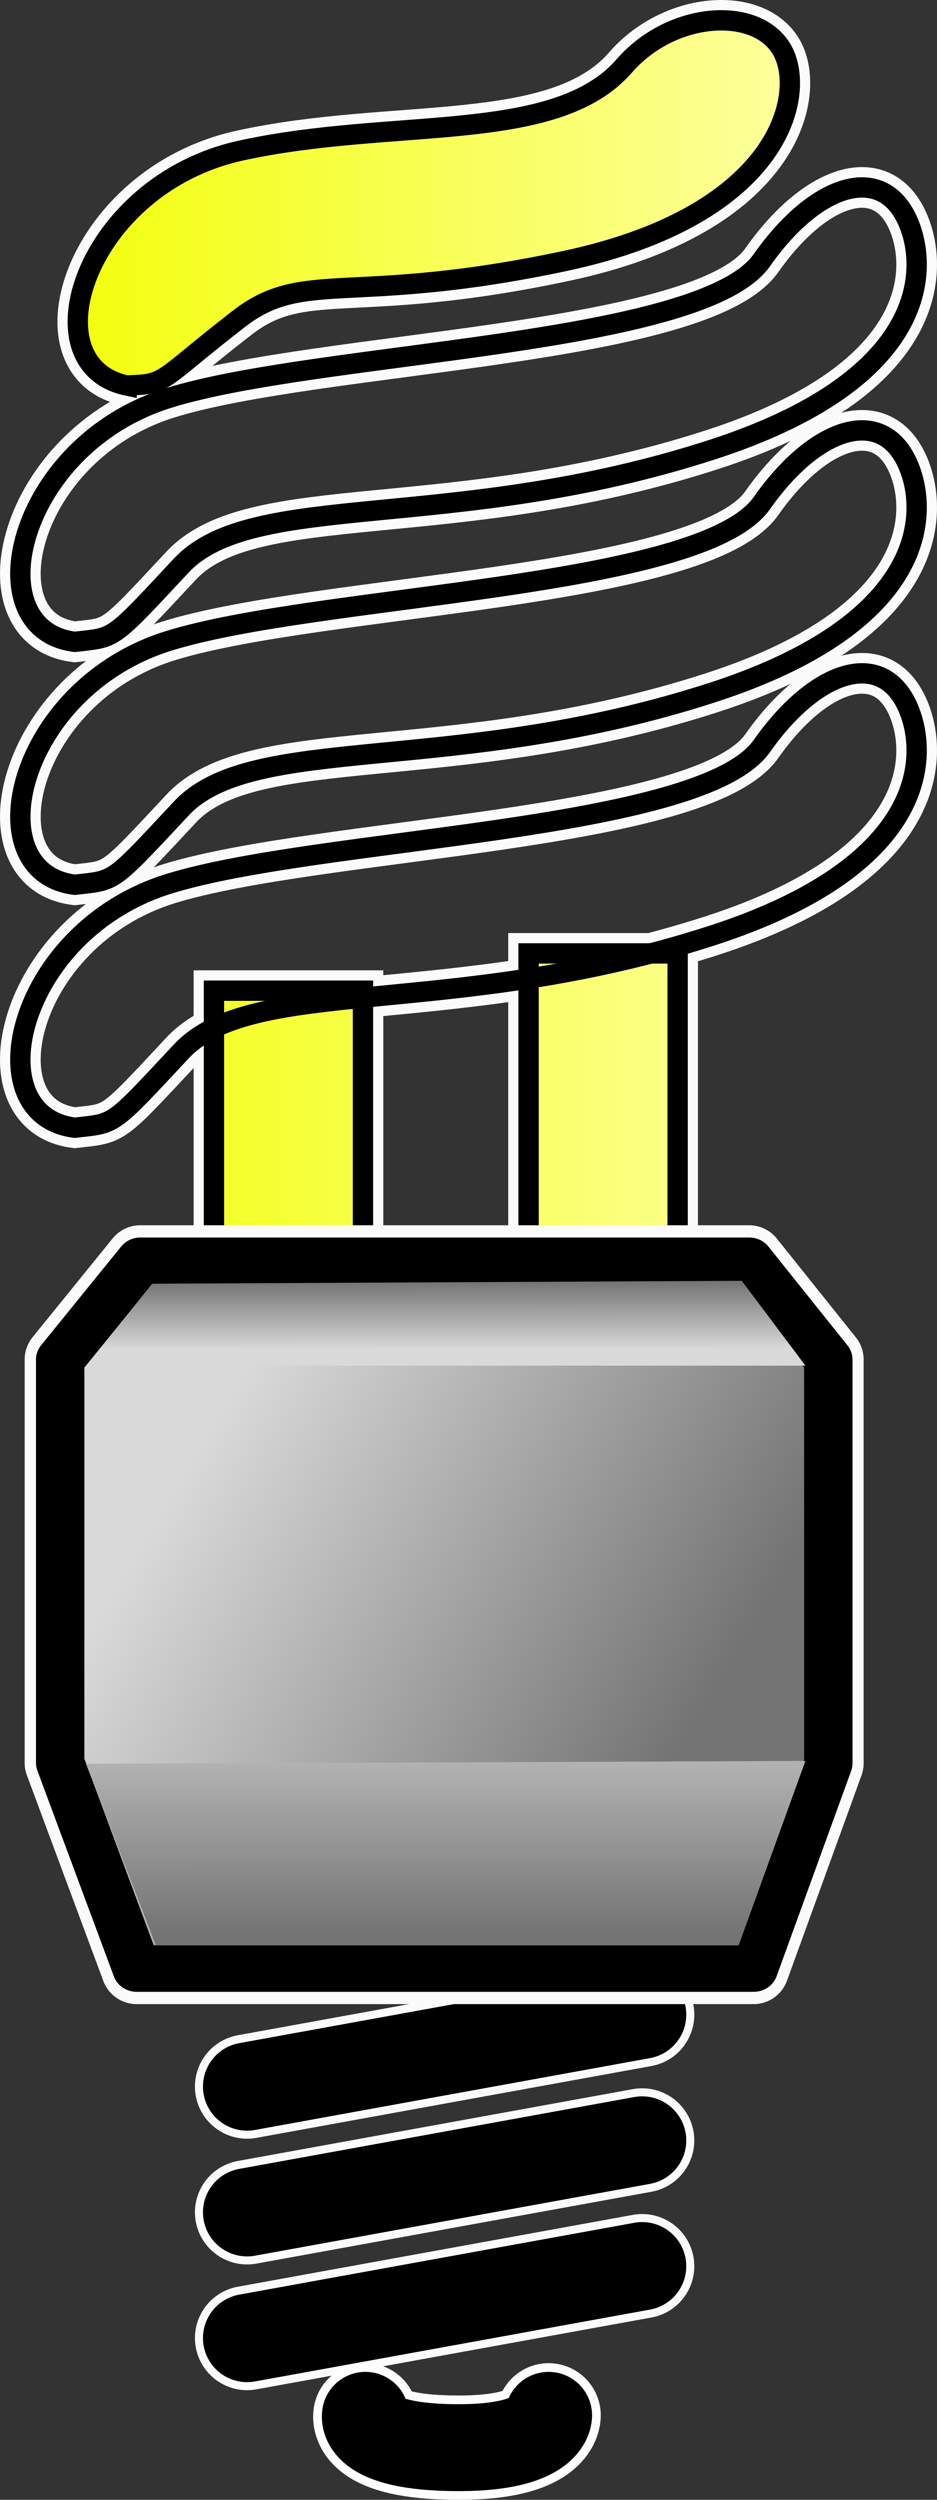
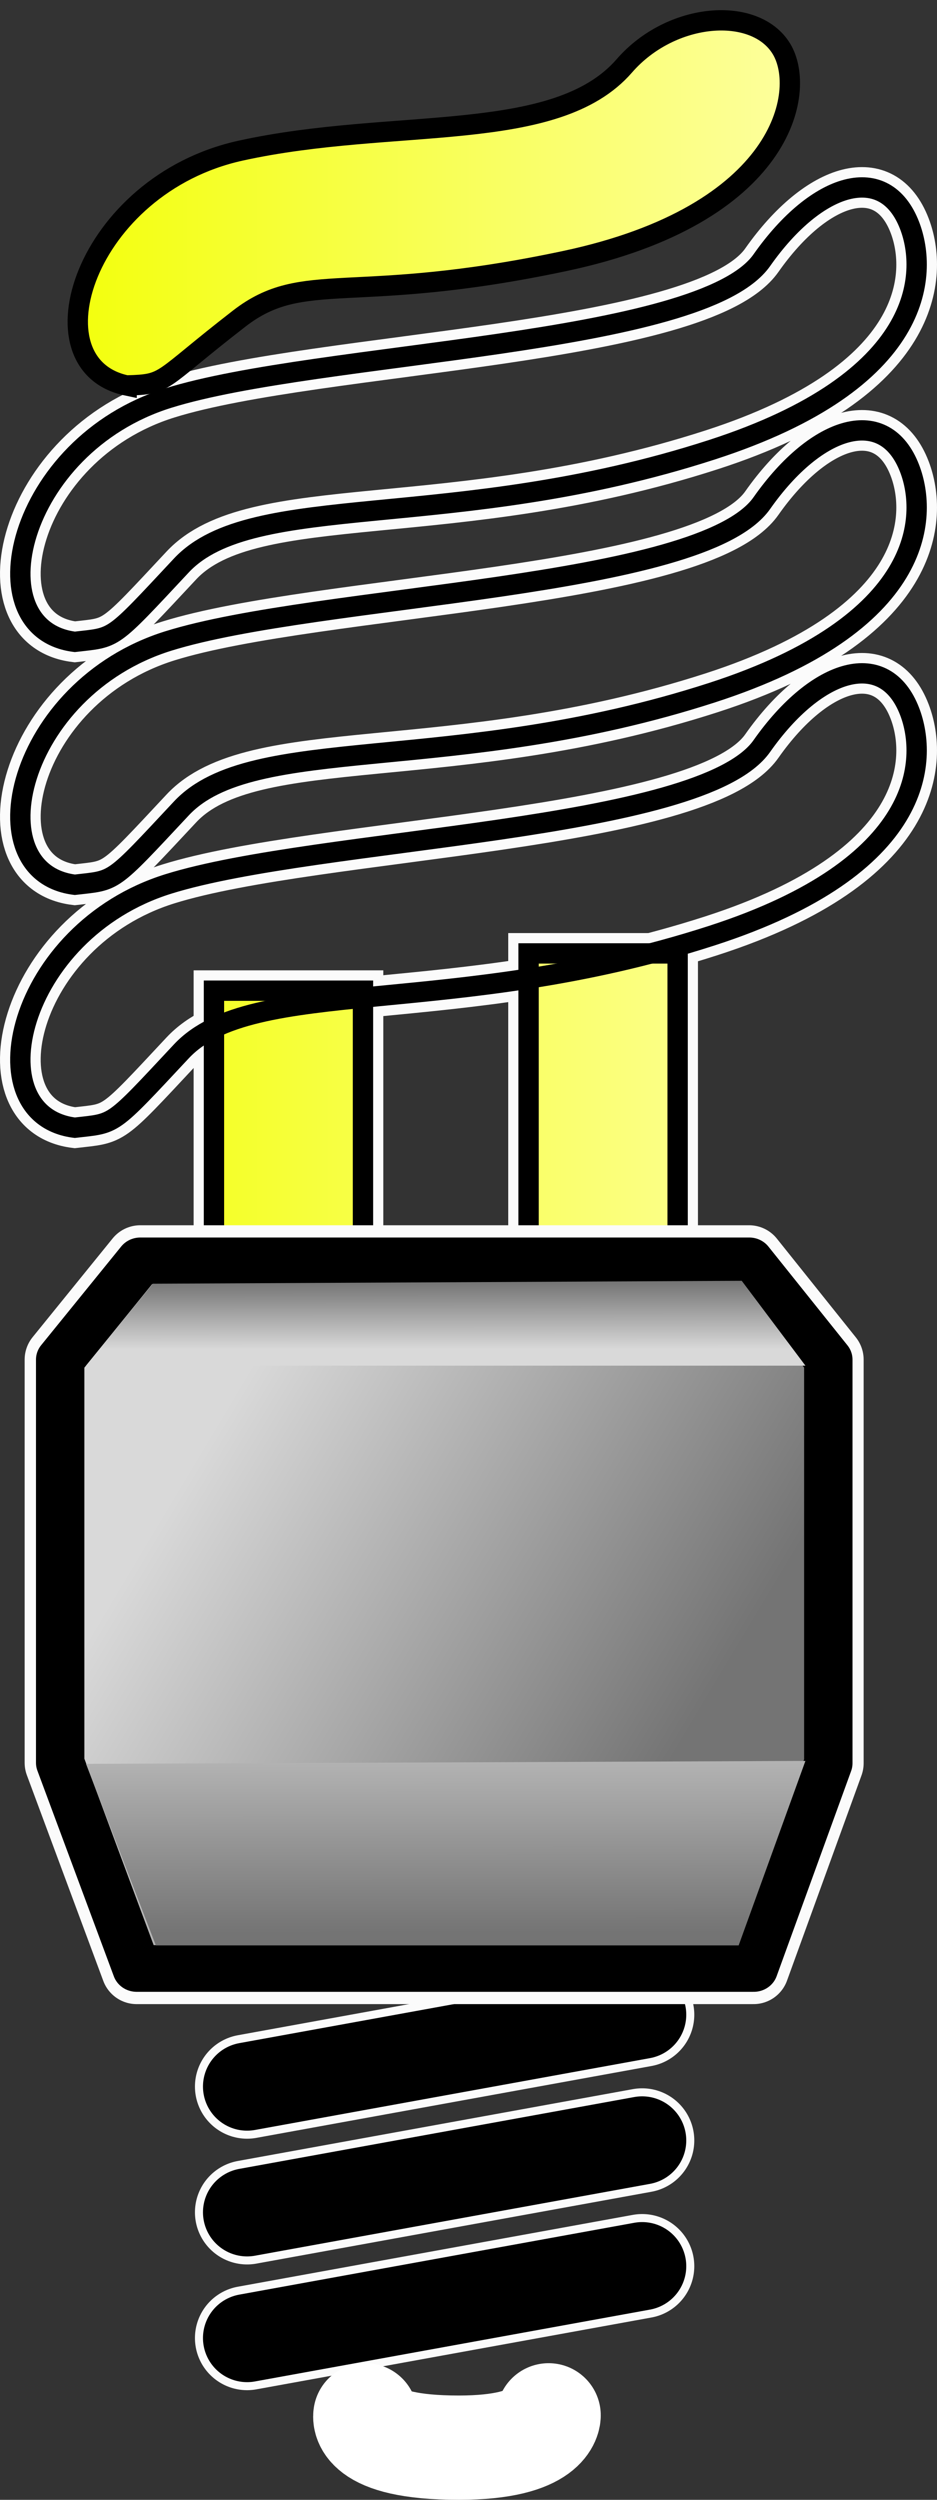
<svg xmlns="http://www.w3.org/2000/svg" xmlns:xlink="http://www.w3.org/1999/xlink" viewBox="0 0 230.4 614.57">
  <rect x="0" y="0" width="230.4" height="614.57" fill="#333333" stroke="none" />
  <defs>
    <linearGradient id="a">
      <stop offset="0" stop-color="#d9d9d9" />
      <stop offset="1" stop-color="#747474" />
    </linearGradient>
    <linearGradient id="d" y2="619.31" xlink:href="#a" gradientUnits="userSpaceOnUse" y1="554.14" gradientTransform="matrix(1.017 0 0 .983 -273.82 0)" x2="387.57" x1="270.66" />
    <linearGradient id="e" y2="1426" xlink:href="#a" gradientUnits="userSpaceOnUse" y1="1473.3" gradientTransform="matrix(2.84 0 0 .352 -273.82 0)" x2="117.63" x1="117.81" />
    <linearGradient id="f" y2="1283" xlink:href="#a" gradientUnits="userSpaceOnUse" y1="1151.1" gradientTransform="matrix(1.94 0 0 .516 -273.82 0)" x2="172.78" x1="172.51" />
    <linearGradient id="b" y2="276.15" gradientUnits="userSpaceOnUse" y1="276.15" gradientTransform="scale(.791 1.265)" x2="421.29" x1="136.19">
      <stop offset="0" stop-color="#f2ff00" />
      <stop offset="1" stop-color="#ffffb8" />
    </linearGradient>
    <linearGradient id="c" y2="276.15" xlink:href="#b" gradientUnits="userSpaceOnUse" x2="421.29" gradientTransform="scale(.791 1.265)" y1="276.15" x1="136.19" />
  </defs>
  <g stroke="#fbfbfb" stroke-width="29.553" stroke-linejoin="round" stroke-linecap="round" fill="none">
    <path d="M157.9 495.308l-97.145 17.665M157.9 526.221l-97.145 17.665M157.9 557.134l-97.145 17.664" stroke-width="25.64" />
  </g>
  <g stroke="#000" stroke-width="25" stroke-linejoin="round" stroke-linecap="round" fill="none">
    <path d="M157.9 495.308l-97.145 17.665M157.9 526.221l-97.145 17.665M157.9 557.134l-97.145 17.664" stroke-width="21.69" />
  </g>
  <g stroke="#fbfbfb" stroke-width="10" fill="none">
    <path d="M129.971 351.455v-117.06h36.65v117.06h-36.65zM52.611 360.615v-117.06h36.64v117.06h-36.64z" />
    <path d="M18.401 277.245c-24.592-3.03-14.42-48.27 22.99-59.93 36.88-11.5 131.1-12.75 145.94-33.9 13.57-19.3 30.3-24.28 36.35-8.47 4.51 11.78 3.74 38.13-48.65 55.08-63.76 20.63-112.9 9.69-130.44 28.45-17.54 18.77-16.07 17.59-26.19 18.77zM18.401 217.515c-24.592-3.02-14.42-48.26 22.99-59.93 36.88-11.5 131.1-12.75 145.94-33.9 13.57-19.3 30.3-24.28 36.35-8.47 4.51 11.78 3.74 38.14-48.65 55.09-63.76 20.62-112.9 9.68-130.44 28.45-17.54 18.76-16.07 17.58-26.19 18.76zM18.401 157.795c-24.592-3.03-14.42-48.27 22.99-59.93 36.88-11.51 131.1-12.75 145.94-33.9 13.57-19.31 30.3-24.28 36.35-8.48 4.51 11.79 3.74 38.14-48.65 55.09-63.76 20.63-112.9 9.68-130.44 28.45s-16.07 17.59-26.19 18.77z" />
-     <path d="M31.131 94.765c-24.24-5.12-10.22-49.32 28.04-57.73 37.74-8.3 77.45-1.37 94.35-20.85 11.58-13.32 32.21-14.79 38.64-4.16 6.35 10.49.49 40.74-53.31 52.15-52.32 11.09-64.05 1.79-80.02 14.14-20.12 15.58-17.52 16.15-27.7 16.45z" />
  </g>
  <g transform="translate(-105.169 -166.495)" fill="url(#c)" fill-rule="evenodd" stroke="#000" stroke-width="5">
    <path d="M235.14 517.95V400.89h36.65v117.06h-36.65zM157.78 527.11V410.05h36.64v117.06h-36.64z" />
    <path d="M123.57 443.74c-24.592-3.03-14.42-48.27 22.99-59.93 36.88-11.5 131.1-12.75 145.94-33.9 13.57-19.3 30.3-24.28 36.35-8.47 4.51 11.78 3.74 38.13-48.65 55.08-63.76 20.63-112.9 9.69-130.44 28.45-17.54 18.77-16.07 17.59-26.19 18.77zM123.57 384.01c-24.592-3.02-14.42-48.26 22.99-59.93 36.88-11.5 131.1-12.75 145.94-33.9 13.57-19.3 30.3-24.28 36.35-8.47 4.51 11.78 3.74 38.14-48.65 55.09-63.76 20.62-112.9 9.68-130.44 28.45-17.54 18.76-16.07 17.58-26.19 18.76zM123.57 324.29c-24.592-3.03-14.42-48.27 22.99-59.93 36.88-11.51 131.1-12.75 145.94-33.9 13.57-19.31 30.3-24.28 36.35-8.48 4.51 11.79 3.74 38.14-48.65 55.09-63.76 20.63-112.9 9.68-130.44 28.45s-16.07 17.59-26.19 18.77z" />
    <path d="M136.3 261.26c-24.24-5.12-10.22-49.32 28.04-57.73 37.74-8.3 77.45-1.37 94.35-20.85 11.58-13.32 32.21-14.79 38.64-4.16 6.35 10.49.49 40.74-53.31 52.15-52.32 11.09-64.05 1.79-80.02 14.14-20.12 15.58-17.52 16.15-27.7 16.45z" />
  </g>
  <path d="M184.191 309.975h-149.7l-19.681 24.28v99.12l18.791 50.58h151.69l18.32-50.47v-99.23l-19.42-24.28z" stroke-linejoin="round" stroke="#fbfbfb" stroke-width="17.5" stroke-linecap="round" fill="none" />
  <g fill-rule="evenodd">
    <path d="M132.49 496.83h-144.4l-18.993 24.28v99.12l18.128 50.57h146.34l17.67-50.46v-99.23l-18.74-24.28z" stroke-linejoin="round" stroke="#000" stroke-linecap="round" stroke-width="11.474" fill="url(#d)" transform="matrix(1.037 0 0 1 46.844 -186.855)" />
    <path d="M-8.942 502.45l-15.835 20.15h170.59l-15.11-20.87-139.64.72z" fill="url(#e)" transform="matrix(1.037 0 0 1 46.844 -186.855)" />
    <path d="M-24.777 620.49l16.555 44.63h138.2l15.83-45.35-170.59.72z" fill="url(#f)" transform="matrix(1.037 0 0 1 46.844 -186.855)" />
  </g>
  <g stroke-linecap="round" fill="none">
    <path d="M89.85 593.8s-1.77 7.95 22.97 7.95c22.29 0 22.08-7.95 22.08-7.95" stroke="#fff" stroke-width="25.641" />
-     <path d="M89.85 593.8s-1.77 7.95 22.97 7.95c22.29 0 22.08-7.95 22.08-7.95" stroke="#000" stroke-width="21.367" />
  </g>
</svg>